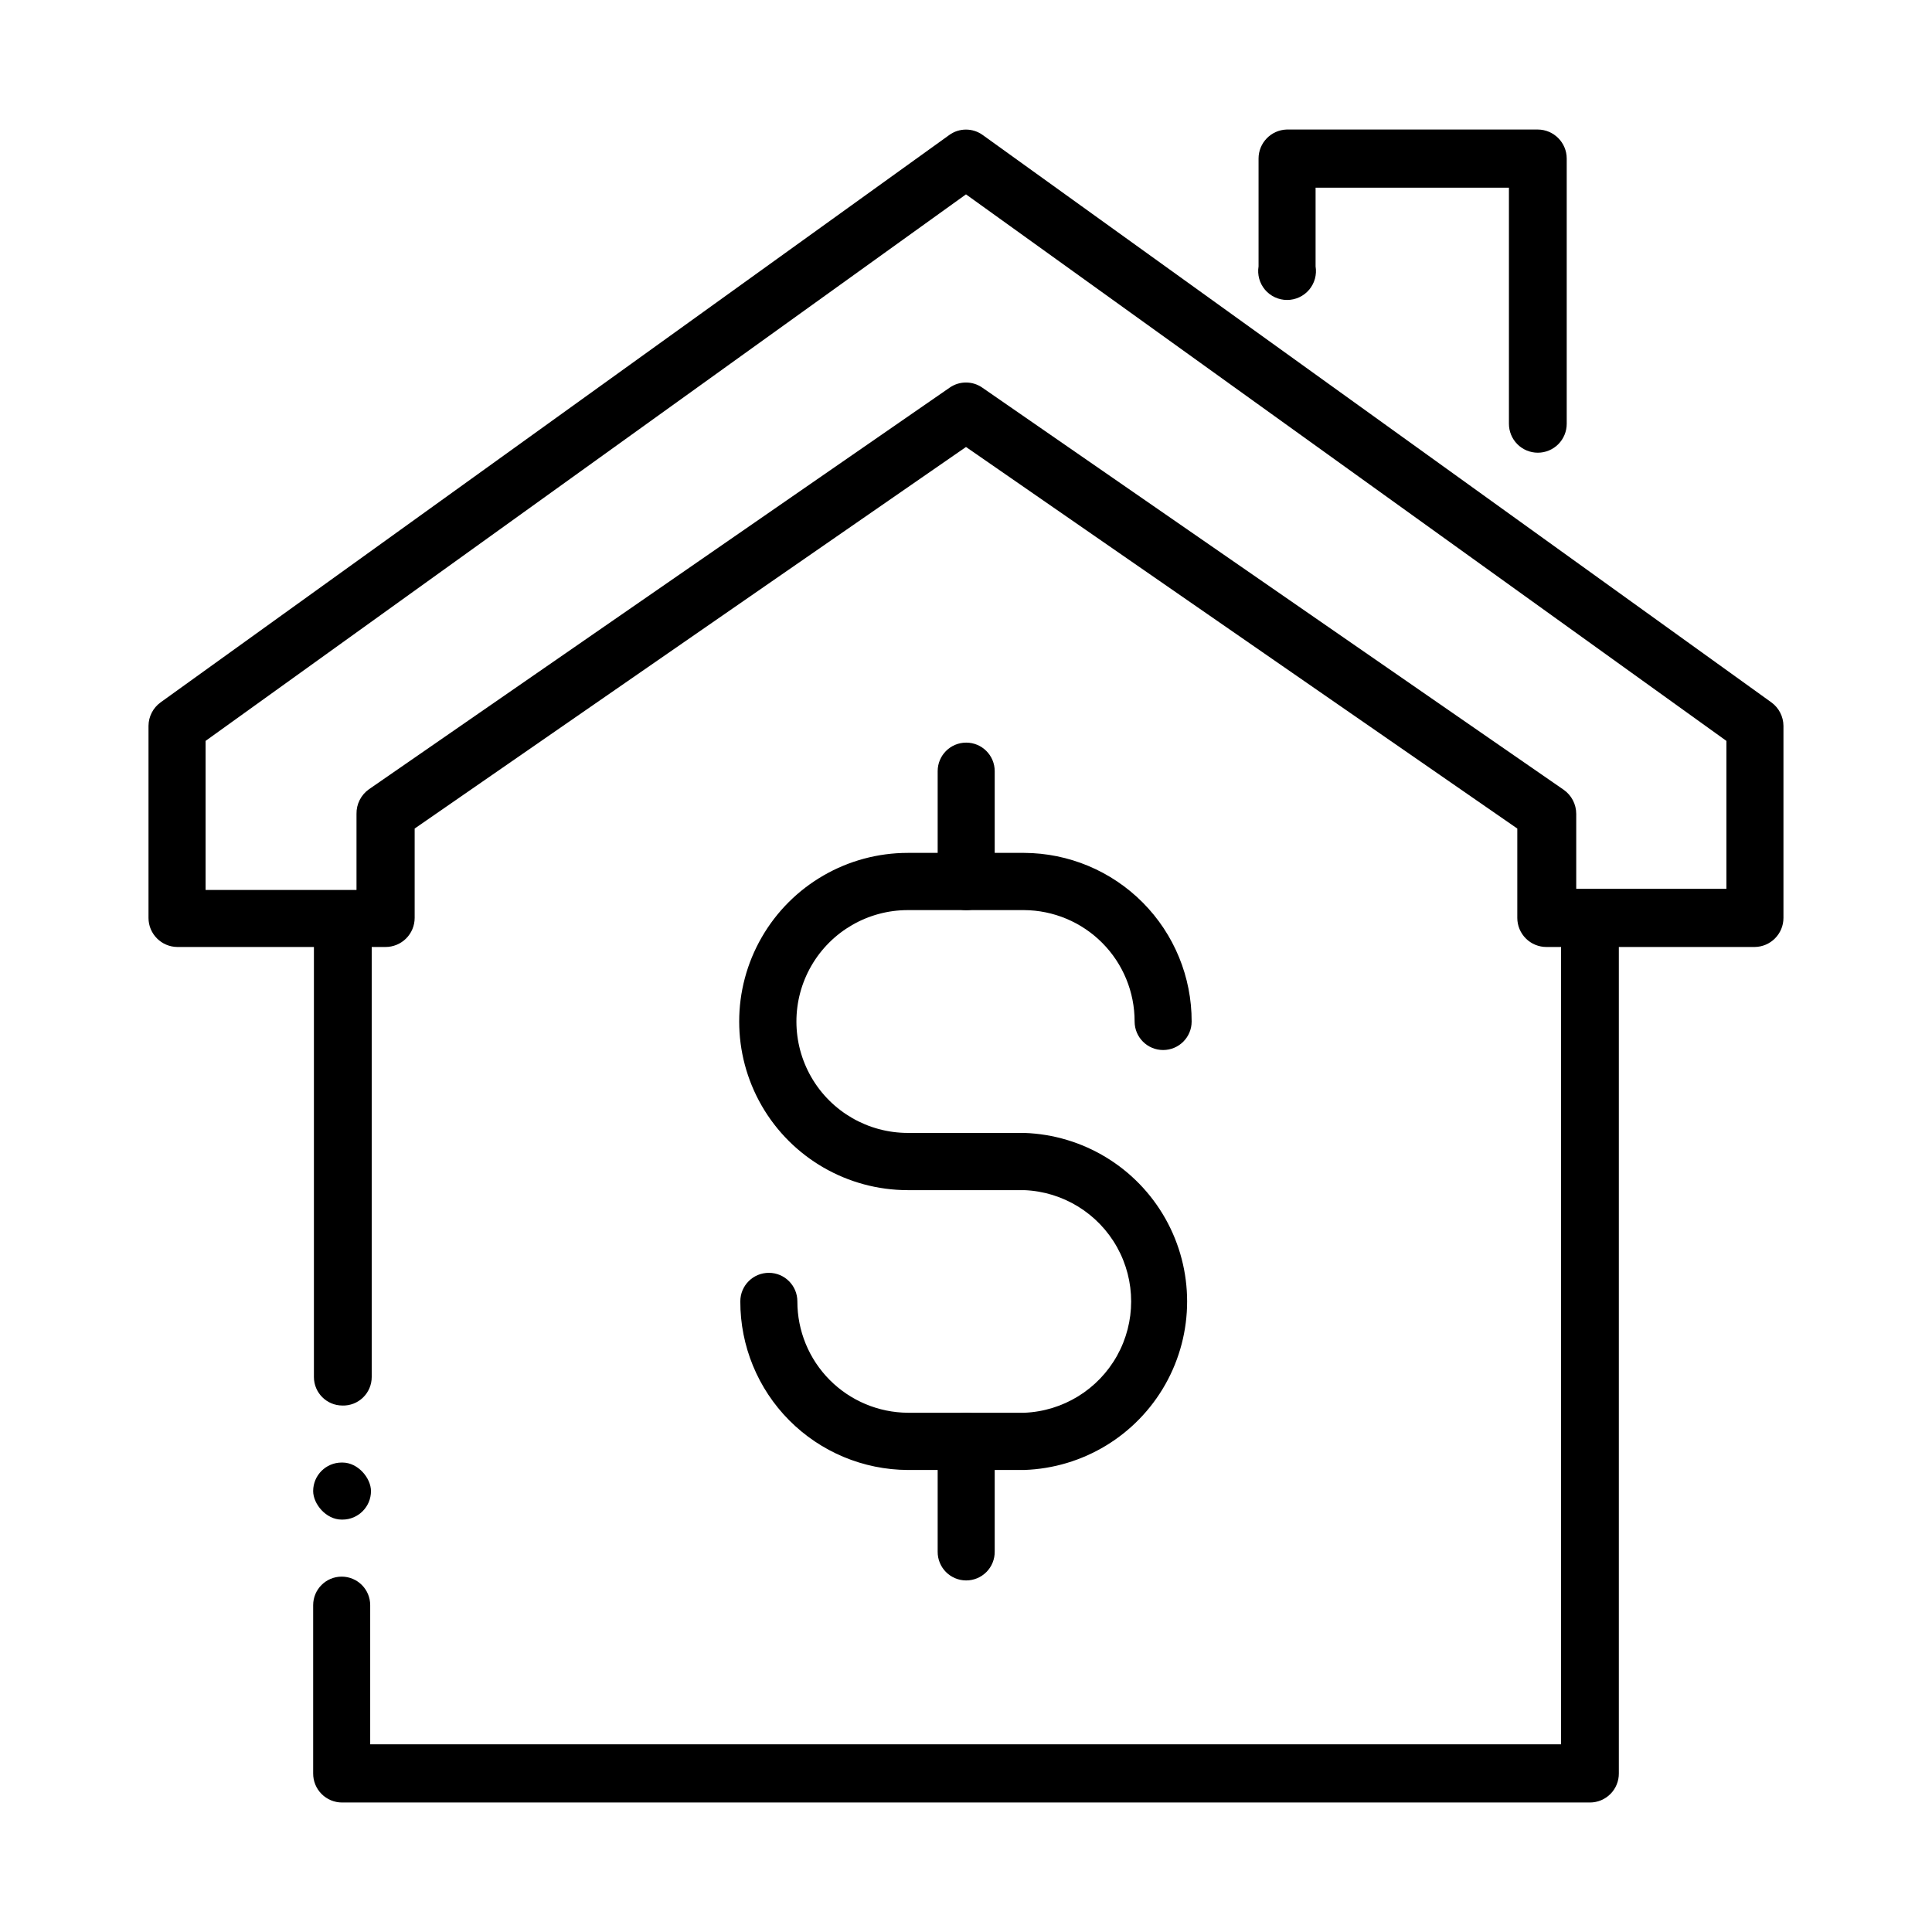
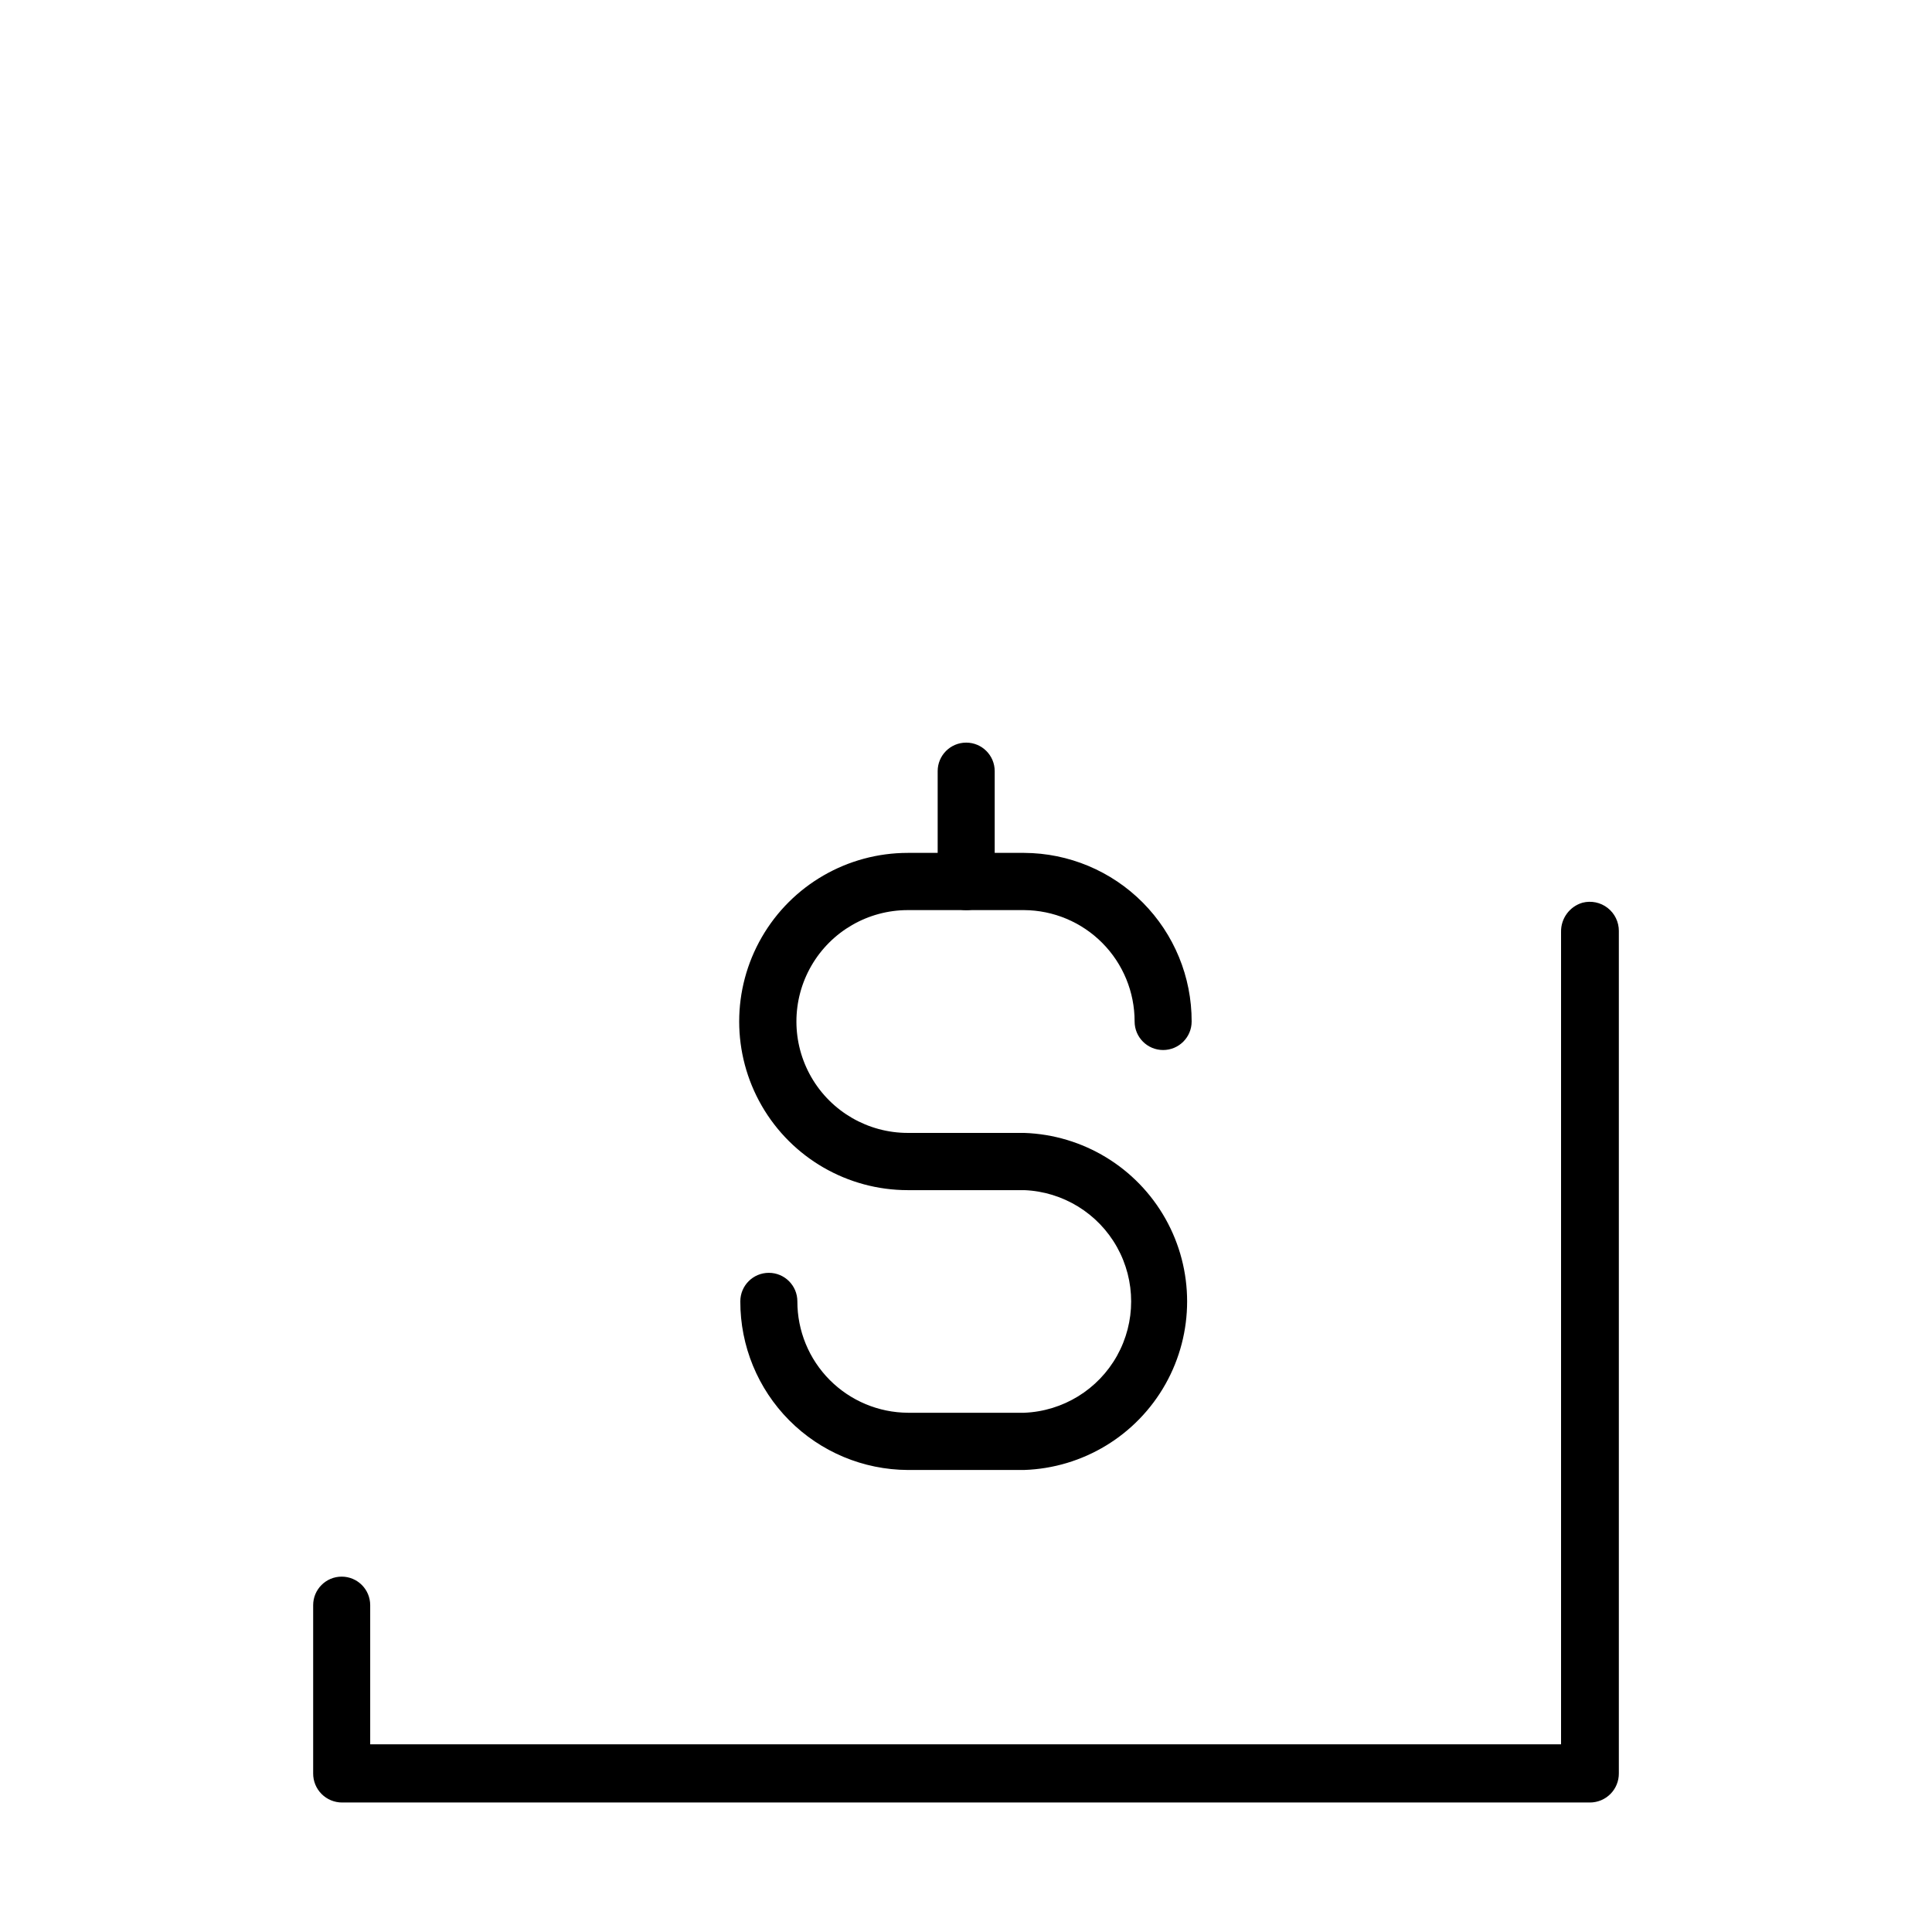
<svg xmlns="http://www.w3.org/2000/svg" fill="#000000" width="800px" height="800px" version="1.1" viewBox="144 144 512 512">
  <g>
    <path d="m415.41 533.56h-30.832c-11.809-0.055-23.113-4.789-31.434-13.168-8.32-8.375-12.98-19.711-12.953-31.52 0-4.176 3.383-7.559 7.559-7.559 4.172 0 7.559 3.383 7.559 7.559-0.016 7.797 3.062 15.285 8.559 20.82 5.496 5.531 12.961 8.664 20.762 8.703h30.832c10.25-0.426 19.543-6.137 24.551-15.09 5.004-8.953 5.004-19.863 0-28.816-5.008-8.953-14.301-14.668-24.551-15.09h-30.883c-15.965 0-30.719-8.52-38.699-22.344-7.984-13.828-7.984-30.863 0-44.688 7.981-13.828 22.734-22.344 38.699-22.344h30.832c11.809 0.051 23.113 4.785 31.434 13.164 8.32 8.379 12.98 19.715 12.953 31.523 0 4.172-3.383 7.555-7.559 7.555-4.172 0-7.555-3.383-7.555-7.555 0.012-7.801-3.066-15.289-8.562-20.82-5.496-5.535-12.961-8.664-20.762-8.703h-30.781c-10.547 0-20.293 5.625-25.566 14.762-5.273 9.133-5.273 20.387 0 29.523 5.273 9.133 15.02 14.762 25.566 14.762h30.832c15.602 0.523 29.797 9.148 37.449 22.75 7.652 13.605 7.652 30.215 0 43.82-7.652 13.605-21.848 22.23-37.449 22.754z" />
    <path d="m400 385.19c-4.156-0.027-7.508-3.402-7.508-7.559v-29.27c0-4.176 3.383-7.559 7.559-7.559 4.172 0 7.555 3.383 7.555 7.559v29.27c0.016 2.019-0.785 3.957-2.215 5.379-1.434 1.422-3.375 2.207-5.391 2.18z" />
-     <path d="m400 562.83c-2.004-0.012-3.922-0.82-5.332-2.246-1.406-1.43-2.191-3.356-2.176-5.359v-29.273c0-4.172 3.383-7.555 7.559-7.555 4.172 0 7.555 3.383 7.555 7.555v29.223c0.027 2.031-0.762 3.988-2.195 5.426-1.43 1.441-3.383 2.246-5.41 2.231z" />
-     <path d="m551.54 263.97c-2.039 0-3.992-0.812-5.43-2.258-1.438-1.449-2.238-3.41-2.227-5.449v-62.523h-51.238v20.859c0.363 2.215-0.266 4.481-1.719 6.195-1.457 1.711-3.59 2.699-5.836 2.699-2.25 0-4.383-0.988-5.84-2.699-1.453-1.715-2.082-3.981-1.719-6.195v-28.566c-0.004-4.16 3.297-7.574 7.457-7.707h66.551c4.238 0.027 7.66 3.469 7.66 7.707v70.23c0.012 2.039-0.789 4-2.227 5.449-1.438 1.445-3.391 2.258-5.434 2.258z" />
-     <path d="m613.41 330.12-208.98-150.34c-2.648-1.918-6.223-1.918-8.867 0l-208.98 150.34c-2.012 1.445-3.211 3.769-3.227 6.246v50.887c0 4.234 3.422 7.68 7.66 7.707h55.117c2.051 0.012 4.023-0.793 5.481-2.242 1.457-1.445 2.277-3.414 2.277-5.465v-23.68l146.11-101.12 146.1 101.12v23.68c0 2.051 0.82 4.019 2.277 5.465 1.457 1.449 3.43 2.254 5.484 2.242h55.117c4.234-0.027 7.656-3.473 7.656-7.707v-50.887c-0.016-2.477-1.215-4.801-3.223-6.246zm-11.891 49.422h-39.801v-19.848c0-2.551-1.242-4.938-3.328-6.398l-154.06-106.56c-2.602-1.82-6.066-1.82-8.668 0l-153.86 106.41c-2.129 1.492-3.375 3.949-3.324 6.551v20.152h-40v-39.5l201.52-144.84 201.52 144.84z" />
-     <path d="m234.75 516.48c-4.176 0-7.559-3.383-7.559-7.559v-117.94c-0.074-3.574 2.262-6.758 5.695-7.758 2.312-0.594 4.769-0.082 6.652 1.387 1.887 1.469 2.981 3.731 2.969 6.117v118.2c0 2.039-0.824 3.992-2.285 5.418-1.461 1.422-3.434 2.195-5.473 2.141z" />
-     <path d="m234.55 531.59h0.203c4.172 0 7.559 4.172 7.559 7.559 0 4.172-3.383 7.559-7.559 7.559h-0.203c-4.172 0-7.559-4.172-7.559-7.559 0-4.172 3.383-7.559 7.559-7.559z" />
    <path d="m573.01 390.73v223.24c0.012 2.043-0.789 4.004-2.227 5.449-1.438 1.445-3.394 2.262-5.434 2.262h-330.7c-2.039 0-3.996-0.816-5.434-2.262-1.438-1.445-2.238-3.406-2.223-5.449v-44.586c0-4.172 3.383-7.559 7.555-7.559 4.176 0 7.559 3.387 7.559 7.559v36.879h315.59v-215.28c-0.074-3.574 2.258-6.758 5.691-7.758 2.316-0.594 4.773-0.082 6.656 1.387 1.883 1.469 2.981 3.731 2.969 6.117z" />
  </g>
</svg>